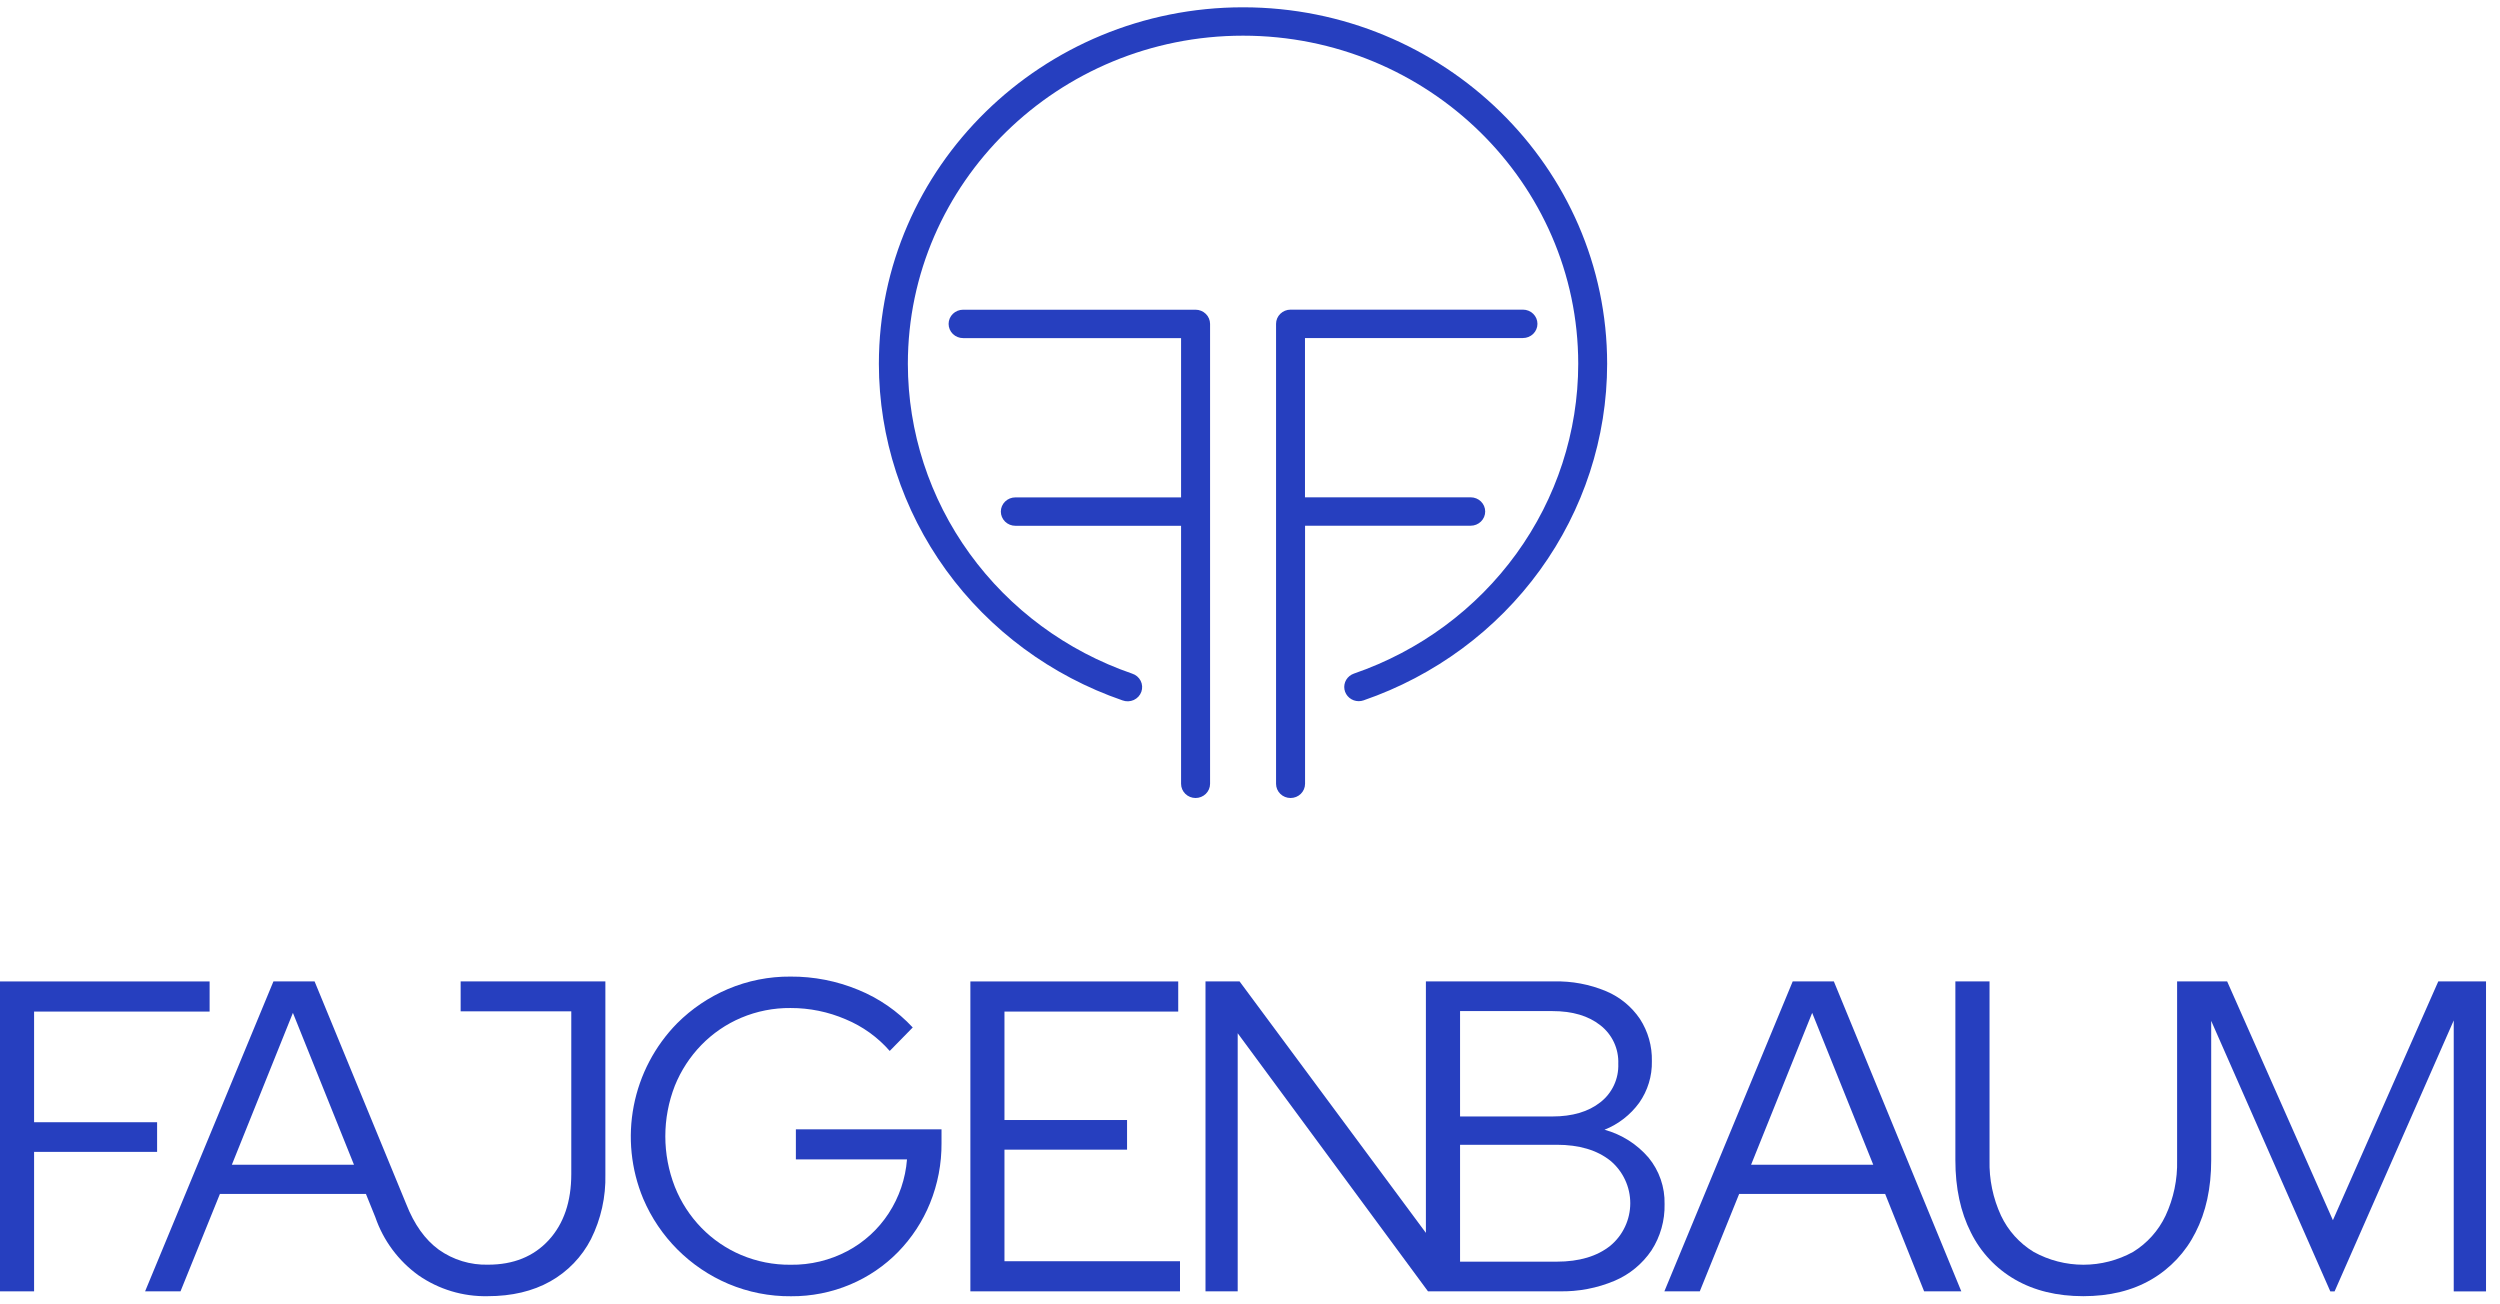
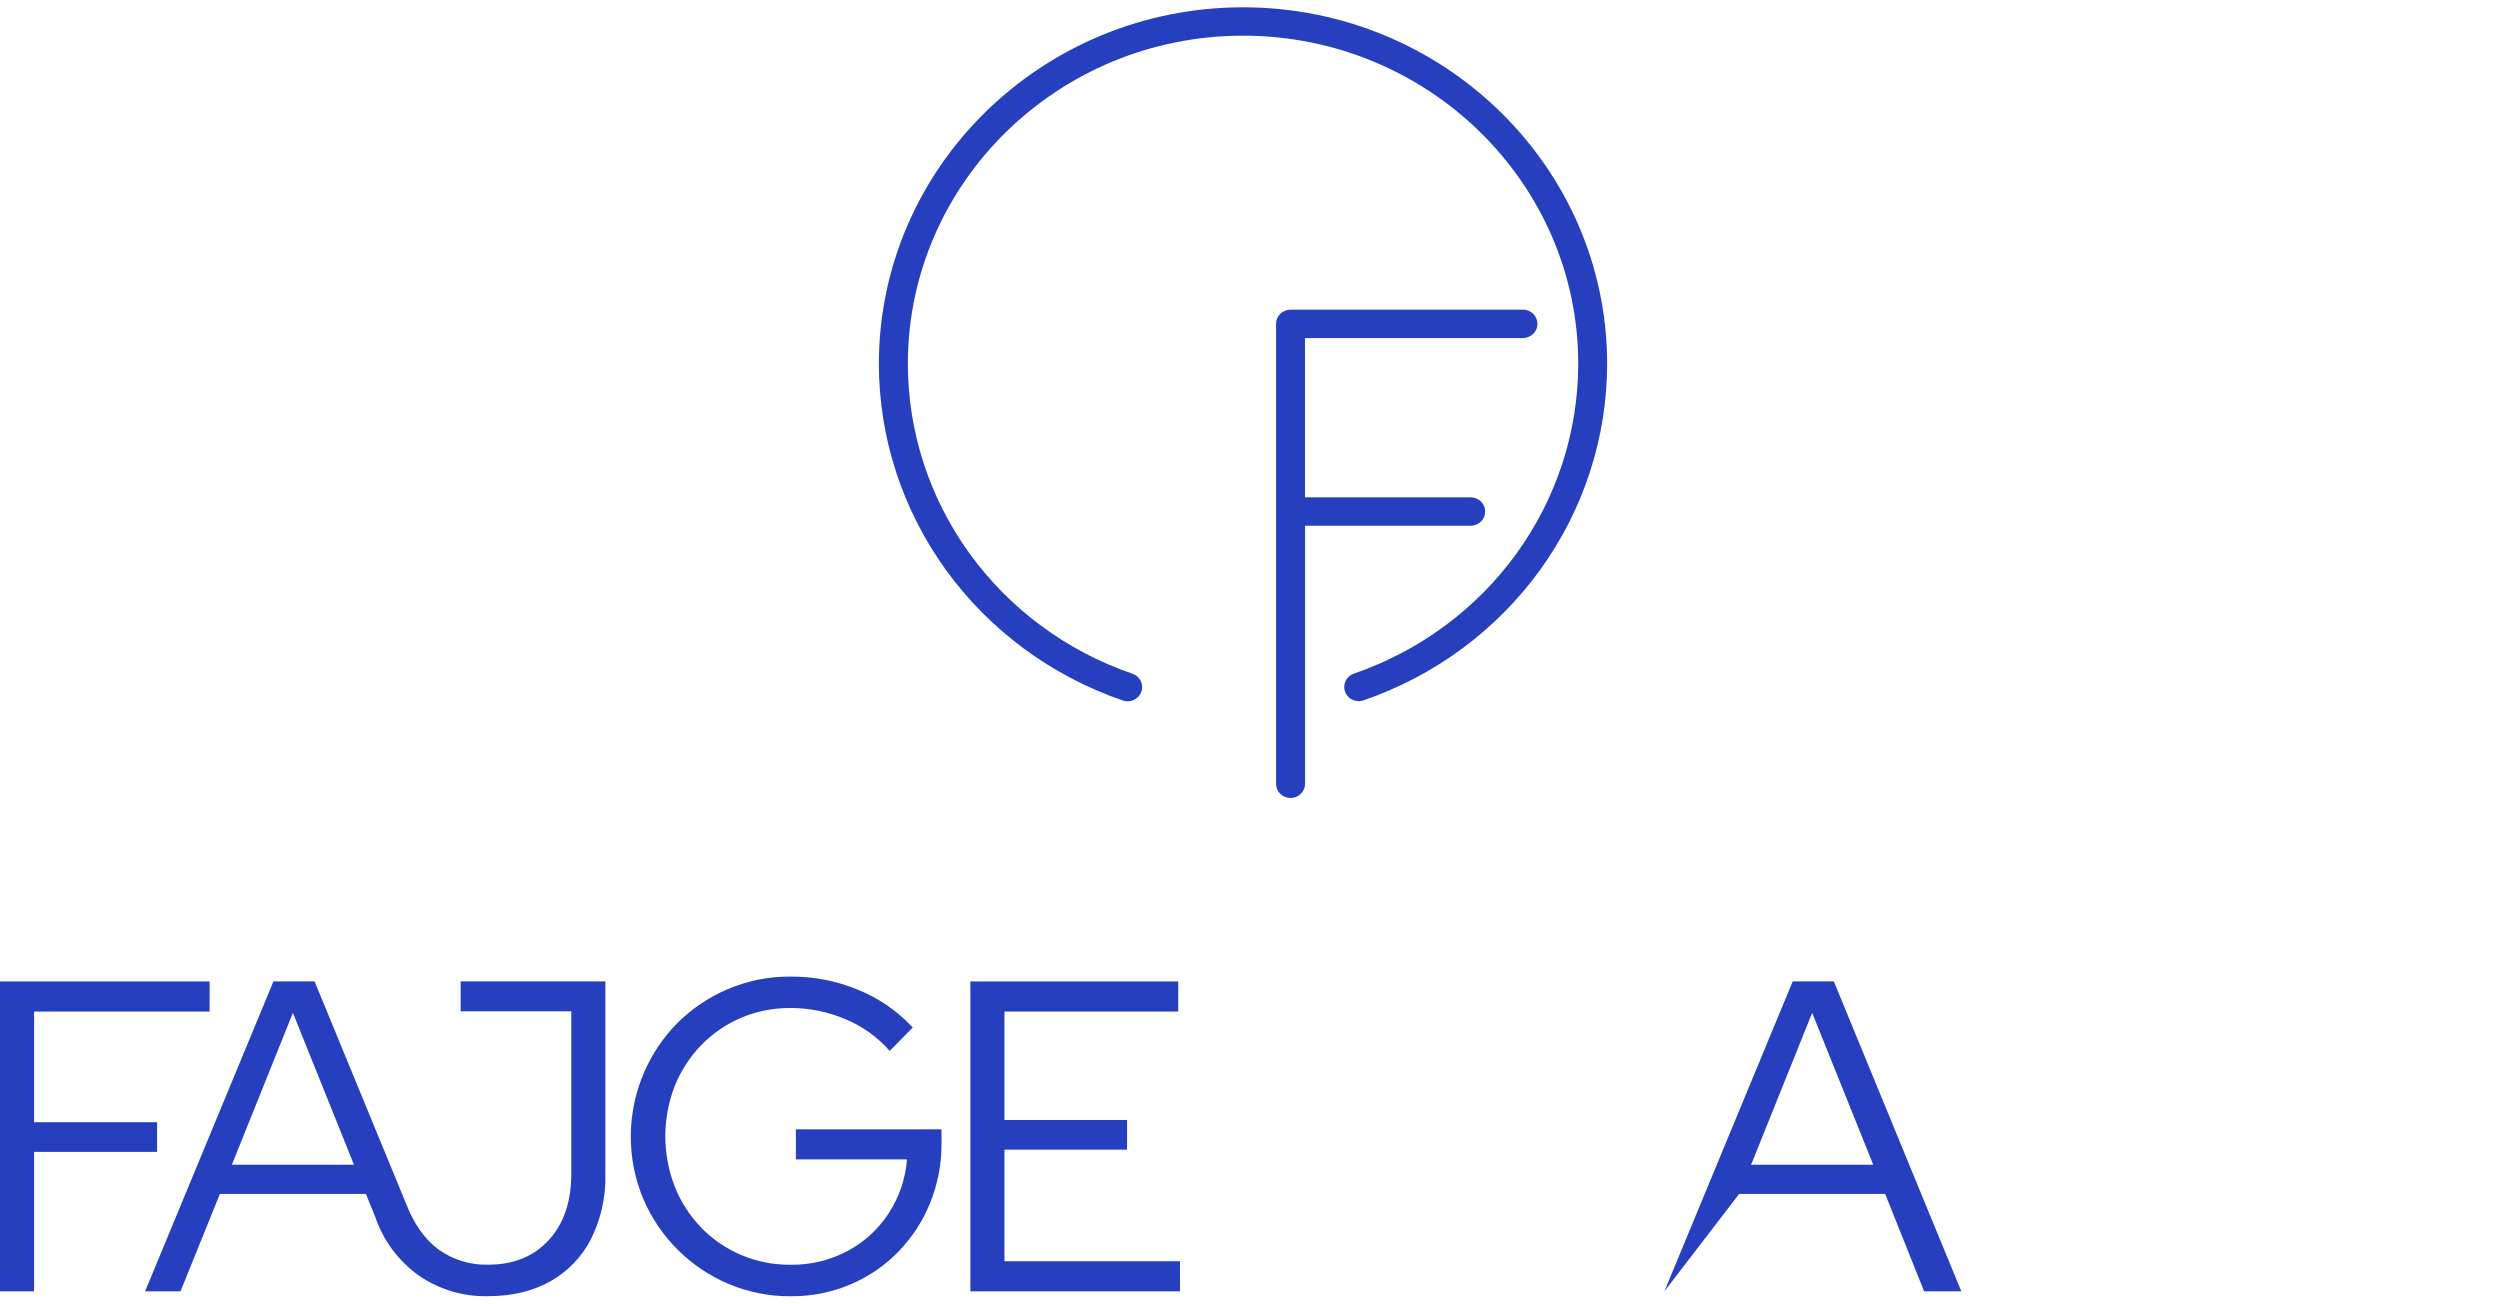
<svg xmlns="http://www.w3.org/2000/svg" width="140" height="73" viewBox="0 0 140 73" fill="none">
  <path d="M69.608 0.409C58.364 0.409 49.217 9.366 49.217 20.377C49.22 24.514 50.534 28.548 52.977 31.923C55.421 35.298 58.873 37.848 62.859 39.221C62.961 39.259 63.069 39.277 63.177 39.273C63.286 39.269 63.392 39.244 63.491 39.2C63.589 39.155 63.677 39.091 63.75 39.013C63.823 38.934 63.879 38.842 63.915 38.742C63.951 38.641 63.966 38.535 63.959 38.429C63.953 38.323 63.924 38.219 63.876 38.124C63.827 38.029 63.76 37.944 63.678 37.875C63.595 37.806 63.5 37.754 63.396 37.721C59.728 36.458 56.55 34.111 54.301 31.004C52.052 27.898 50.843 24.184 50.84 20.377C50.84 10.245 59.259 1.998 69.61 1.998C79.961 1.998 88.381 10.242 88.381 20.377C88.378 24.185 87.168 27.899 84.918 31.005C82.668 34.112 79.489 36.459 75.82 37.721C75.639 37.784 75.487 37.906 75.389 38.068C75.292 38.23 75.257 38.42 75.289 38.605C75.321 38.789 75.419 38.957 75.565 39.078C75.711 39.199 75.897 39.266 76.088 39.266C76.18 39.266 76.271 39.251 76.357 39.221C80.343 37.848 83.796 35.298 86.24 31.923C88.683 28.548 89.997 24.514 90 20.377C90 9.366 80.852 0.409 69.608 0.409Z" fill="#263FBF" />
  <path d="M82.359 29.44C82.575 29.44 82.781 29.356 82.933 29.207C83.085 29.058 83.171 28.856 83.171 28.645C83.171 28.434 83.085 28.232 82.933 28.083C82.781 27.934 82.575 27.85 82.359 27.85H73.079V18.93H85.285C85.501 18.93 85.707 18.846 85.86 18.697C86.012 18.548 86.097 18.346 86.097 18.135C86.097 17.924 86.012 17.722 85.86 17.573C85.707 17.424 85.501 17.34 85.285 17.34H72.271C72.055 17.34 71.849 17.424 71.697 17.573C71.544 17.722 71.459 17.924 71.459 18.135V43.894C71.459 44.104 71.544 44.306 71.697 44.456C71.849 44.605 72.055 44.688 72.271 44.688C72.486 44.688 72.693 44.605 72.845 44.456C72.997 44.306 73.083 44.104 73.083 43.894V29.44H82.359Z" fill="#263FBF" />
-   <path d="M66.952 17.344H53.933C53.718 17.344 53.512 17.428 53.359 17.577C53.207 17.726 53.122 17.928 53.122 18.139C53.122 18.35 53.207 18.552 53.359 18.701C53.512 18.85 53.718 18.934 53.933 18.934H66.14V27.854H56.859C56.644 27.854 56.437 27.938 56.285 28.087C56.133 28.236 56.047 28.438 56.047 28.649C56.047 28.86 56.133 29.062 56.285 29.211C56.437 29.36 56.644 29.444 56.859 29.444H66.14V43.893C66.14 44.104 66.226 44.306 66.378 44.455C66.53 44.604 66.737 44.688 66.952 44.688C67.167 44.688 67.374 44.604 67.526 44.455C67.678 44.306 67.764 44.104 67.764 43.893V18.135C67.763 17.925 67.676 17.724 67.524 17.576C67.372 17.427 67.166 17.344 66.952 17.344Z" fill="#263FBF" />
  <path d="M8.798 62.845H1.909V56.648H11.738V54.961H0V72.315H1.909V64.505H8.798V62.845Z" fill="#263FBF" />
  <path d="M44.569 64.926H50.792C50.708 66.005 50.354 67.046 49.762 67.952C49.184 68.838 48.391 69.562 47.458 70.058C46.477 70.578 45.382 70.842 44.272 70.826C43.324 70.835 42.383 70.65 41.509 70.281C40.671 69.927 39.913 69.409 39.278 68.757C38.637 68.097 38.132 67.318 37.792 66.463C37.08 64.642 37.08 62.62 37.792 60.799C38.135 59.949 38.64 59.175 39.278 58.518C39.913 57.867 40.671 57.348 41.509 56.994C42.383 56.625 43.324 56.44 44.272 56.449C45.334 56.446 46.384 56.661 47.359 57.081C48.306 57.475 49.149 58.081 49.825 58.853L51.113 57.538C50.262 56.623 49.222 55.904 48.065 55.432C46.863 54.934 45.574 54.681 44.272 54.689C43.068 54.679 41.874 54.916 40.765 55.386C39.701 55.837 38.733 56.49 37.916 57.308C36.671 58.577 35.827 60.185 35.49 61.931C35.152 63.676 35.336 65.483 36.019 67.125C36.931 69.275 38.642 70.986 40.791 71.897C41.901 72.365 43.094 72.601 44.298 72.59C45.439 72.598 46.569 72.374 47.619 71.93C48.623 71.507 49.533 70.887 50.295 70.109C51.061 69.323 51.667 68.397 52.08 67.382C52.515 66.311 52.734 65.165 52.725 64.009V63.242H44.569V64.926Z" fill="#263FBF" />
  <path d="M56.25 64.381H63.115V62.721H56.25V56.648H65.981V54.961H54.341V72.315H66.08V70.629H56.25V64.381Z" fill="#263FBF" />
-   <path d="M100.391 54.96L93.205 72.315H95.188L97.392 66.861H105.569L107.751 72.315H109.833L102.696 54.96H100.391ZM98.061 65.225L101.482 56.72L104.902 65.225H98.061Z" fill="#263FBF" />
+   <path d="M100.391 54.96L93.205 72.315L97.392 66.861H105.569L107.751 72.315H109.833L102.696 54.96H100.391ZM98.061 65.225L101.482 56.72L104.902 65.225H98.061Z" fill="#263FBF" />
  <path d="M25.796 54.96V56.633H31.992V65.742C31.992 67.294 31.571 68.529 30.729 69.447C29.886 70.364 28.754 70.822 27.333 70.822C26.345 70.849 25.375 70.553 24.57 69.98C23.802 69.419 23.195 68.567 22.748 67.426L17.617 54.96H15.312L8.125 72.315H10.108L12.315 66.861H20.492L21.018 68.162C21.467 69.471 22.311 70.608 23.434 71.417C24.57 72.206 25.926 72.615 27.309 72.586C28.662 72.586 29.831 72.31 30.816 71.757C31.792 71.209 32.585 70.385 33.096 69.389C33.655 68.266 33.931 67.023 33.901 65.769V54.96H25.796ZM12.984 65.225L16.403 56.72L19.823 65.225H12.984Z" fill="#263FBF" />
-   <path d="M92.319 64.827C91.671 64.072 90.812 63.528 89.853 63.265C90.631 62.955 91.306 62.431 91.798 61.752C92.276 61.071 92.523 60.255 92.505 59.423C92.524 58.585 92.291 57.761 91.835 57.058C91.367 56.368 90.709 55.829 89.94 55.506C89.018 55.121 88.026 54.935 87.028 54.959H79.85V69.041L69.416 54.959H67.508V72.314H69.311V57.861L79.967 72.314H87.317C88.384 72.338 89.444 72.136 90.427 71.72C91.262 71.364 91.976 70.773 92.484 70.021C92.982 69.25 93.237 68.347 93.216 67.429C93.239 66.482 92.92 65.559 92.319 64.827ZM81.763 56.621H86.931C88.056 56.621 88.952 56.886 89.62 57.415C89.947 57.669 90.208 57.997 90.383 58.372C90.557 58.747 90.64 59.158 90.624 59.571C90.64 59.985 90.557 60.396 90.383 60.771C90.208 61.146 89.947 61.474 89.62 61.728C88.951 62.257 88.055 62.522 86.931 62.522H81.763V56.621ZM90.18 69.76C89.436 70.355 88.436 70.653 87.18 70.653H81.763V64.107H87.18C88.435 64.107 89.435 64.405 90.18 64.999C90.529 65.29 90.81 65.654 91.002 66.066C91.195 66.477 91.295 66.926 91.295 67.38C91.295 67.834 91.195 68.283 91.002 68.694C90.81 69.106 90.529 69.47 90.18 69.76Z" fill="#263FBF" />
-   <path d="M136.543 54.96L130.642 68.331L124.721 54.96H121.918V64.976C121.945 66.045 121.724 67.105 121.273 68.075C120.876 68.915 120.243 69.622 119.452 70.108C118.6 70.578 117.643 70.825 116.67 70.825C115.697 70.825 114.74 70.578 113.888 70.108C113.091 69.624 112.455 68.917 112.057 68.075C111.608 67.105 111.388 66.044 111.414 64.976V54.96H109.501V64.976C109.501 66.53 109.791 67.877 110.369 69.017C110.915 70.123 111.777 71.042 112.847 71.657C113.921 72.276 115.193 72.586 116.664 72.586C118.135 72.586 119.403 72.276 120.468 71.657C121.535 71.038 122.396 70.12 122.948 69.017C123.534 67.877 123.827 66.53 123.827 64.976V57.168L130.497 72.317H130.737L137.409 57.144V72.317H139.217V54.96H136.543Z" fill="#263FBF" />
</svg>